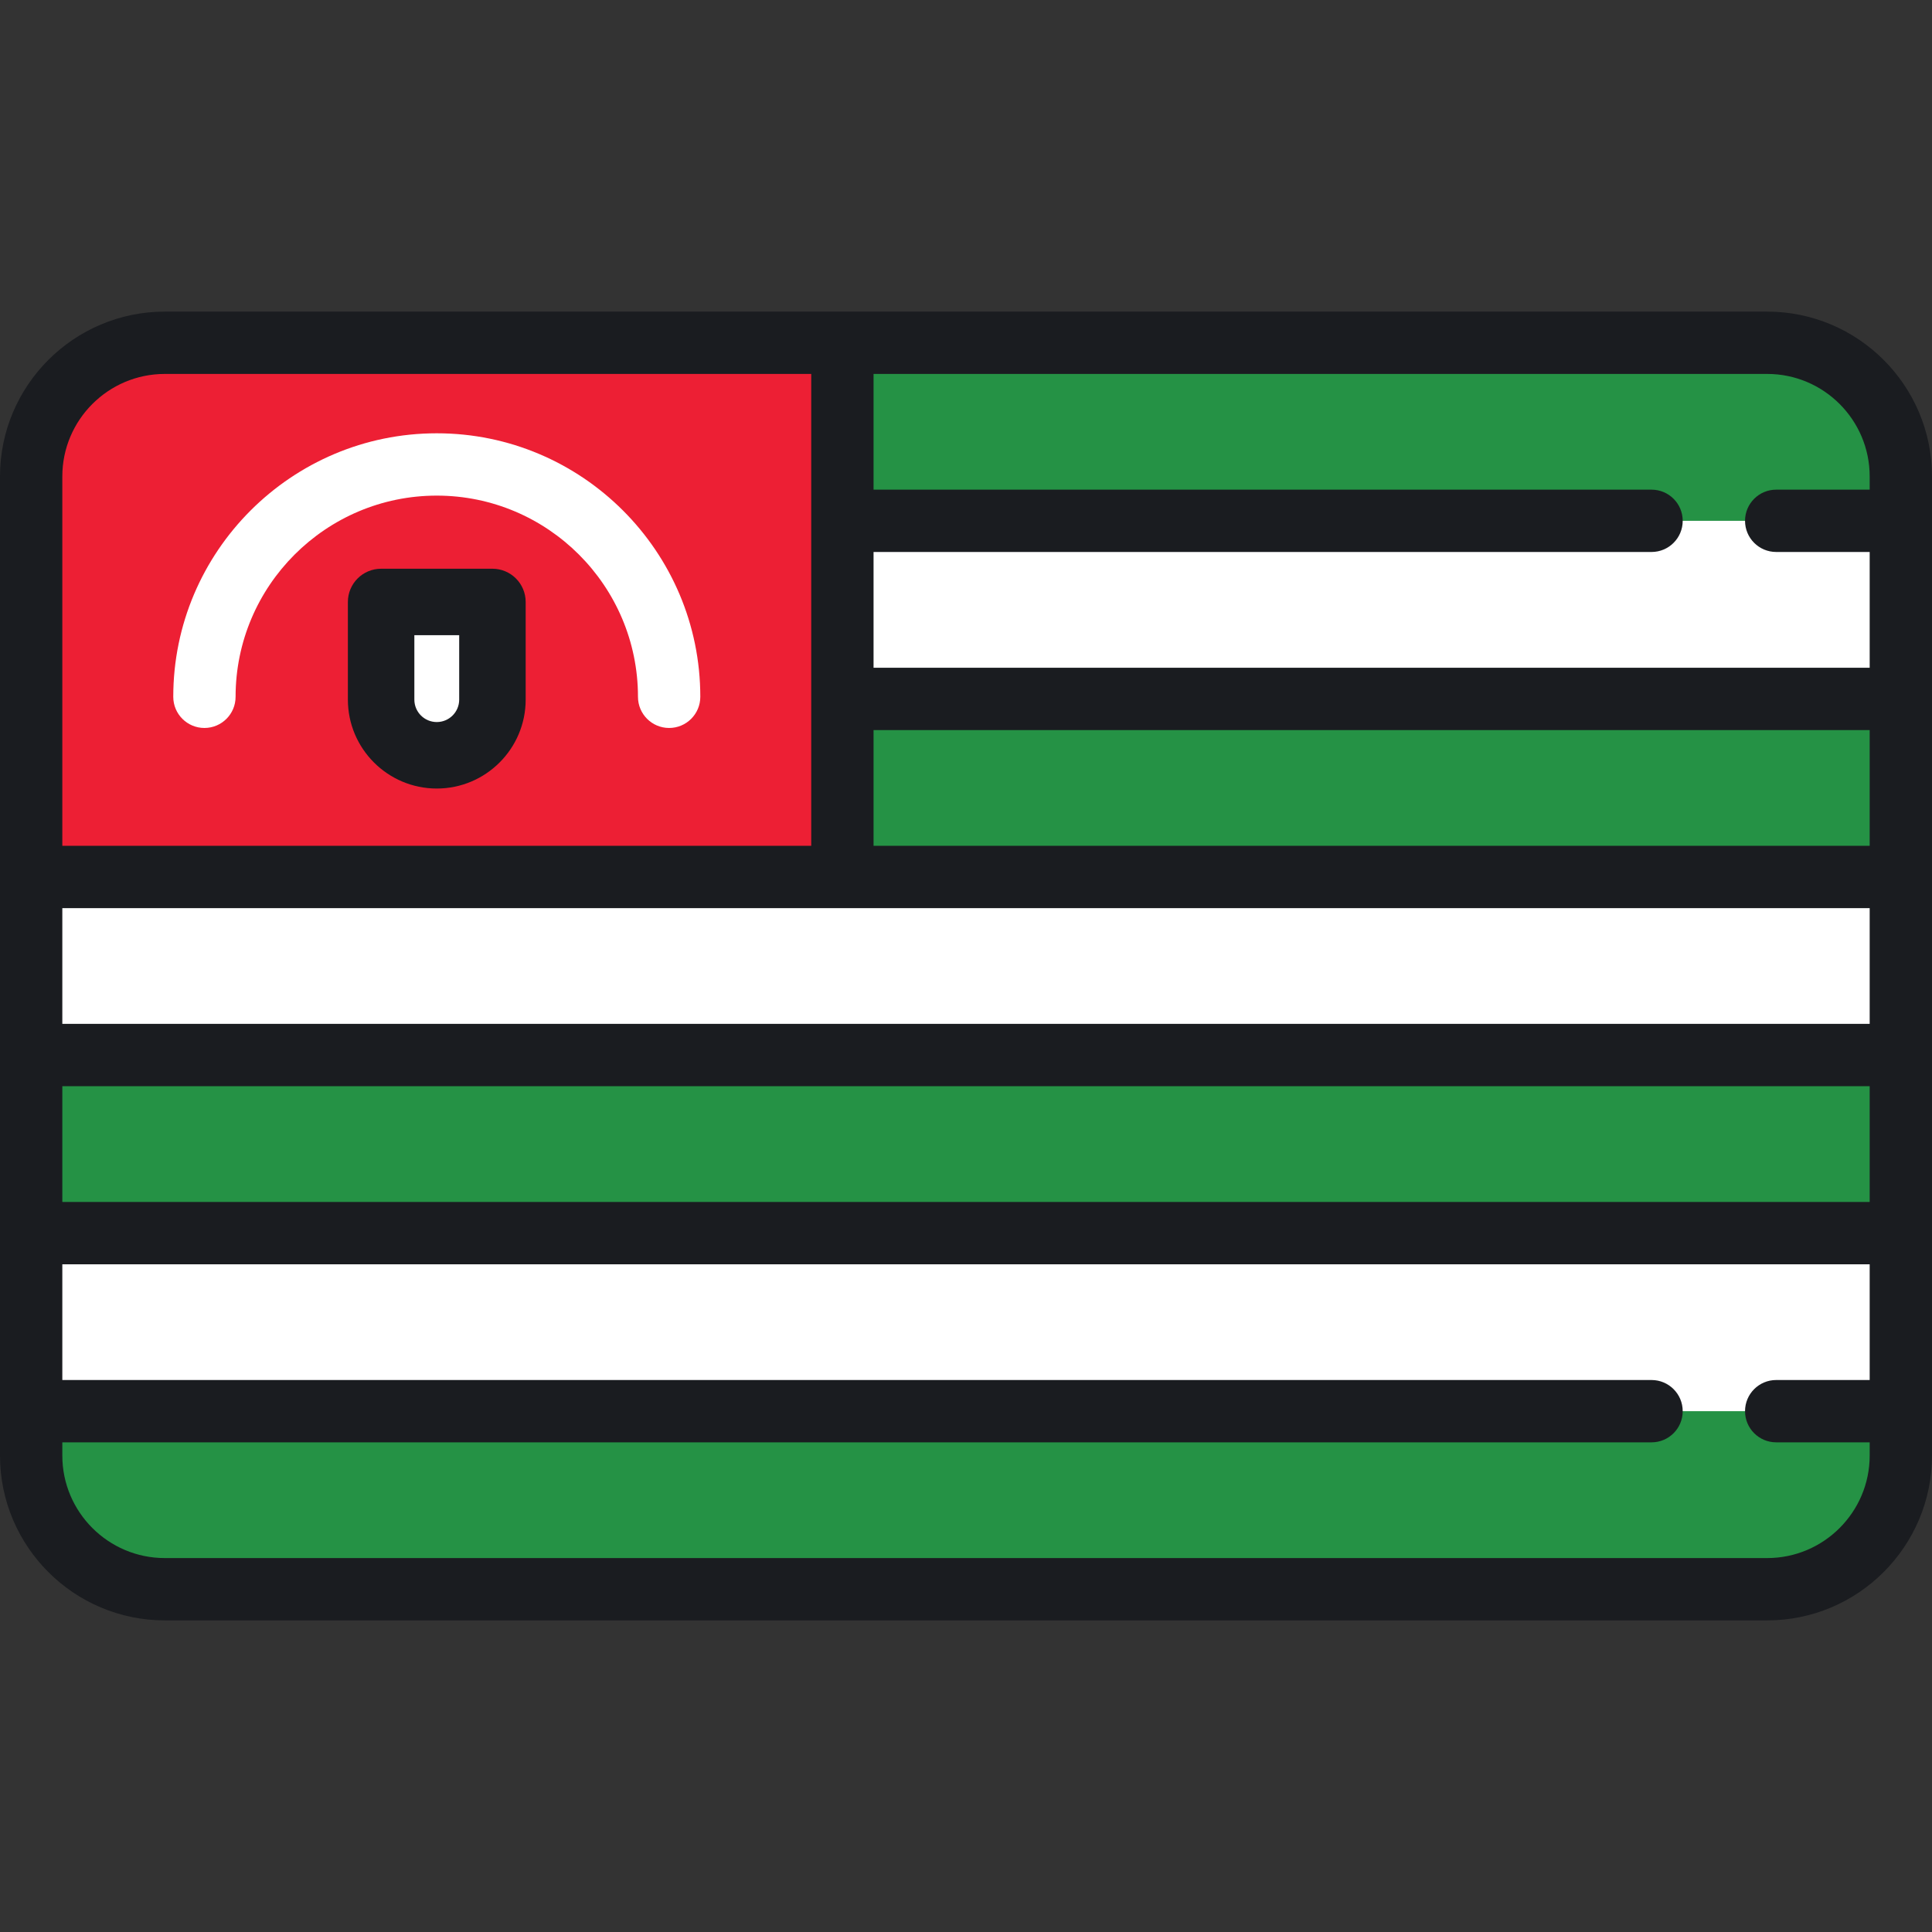
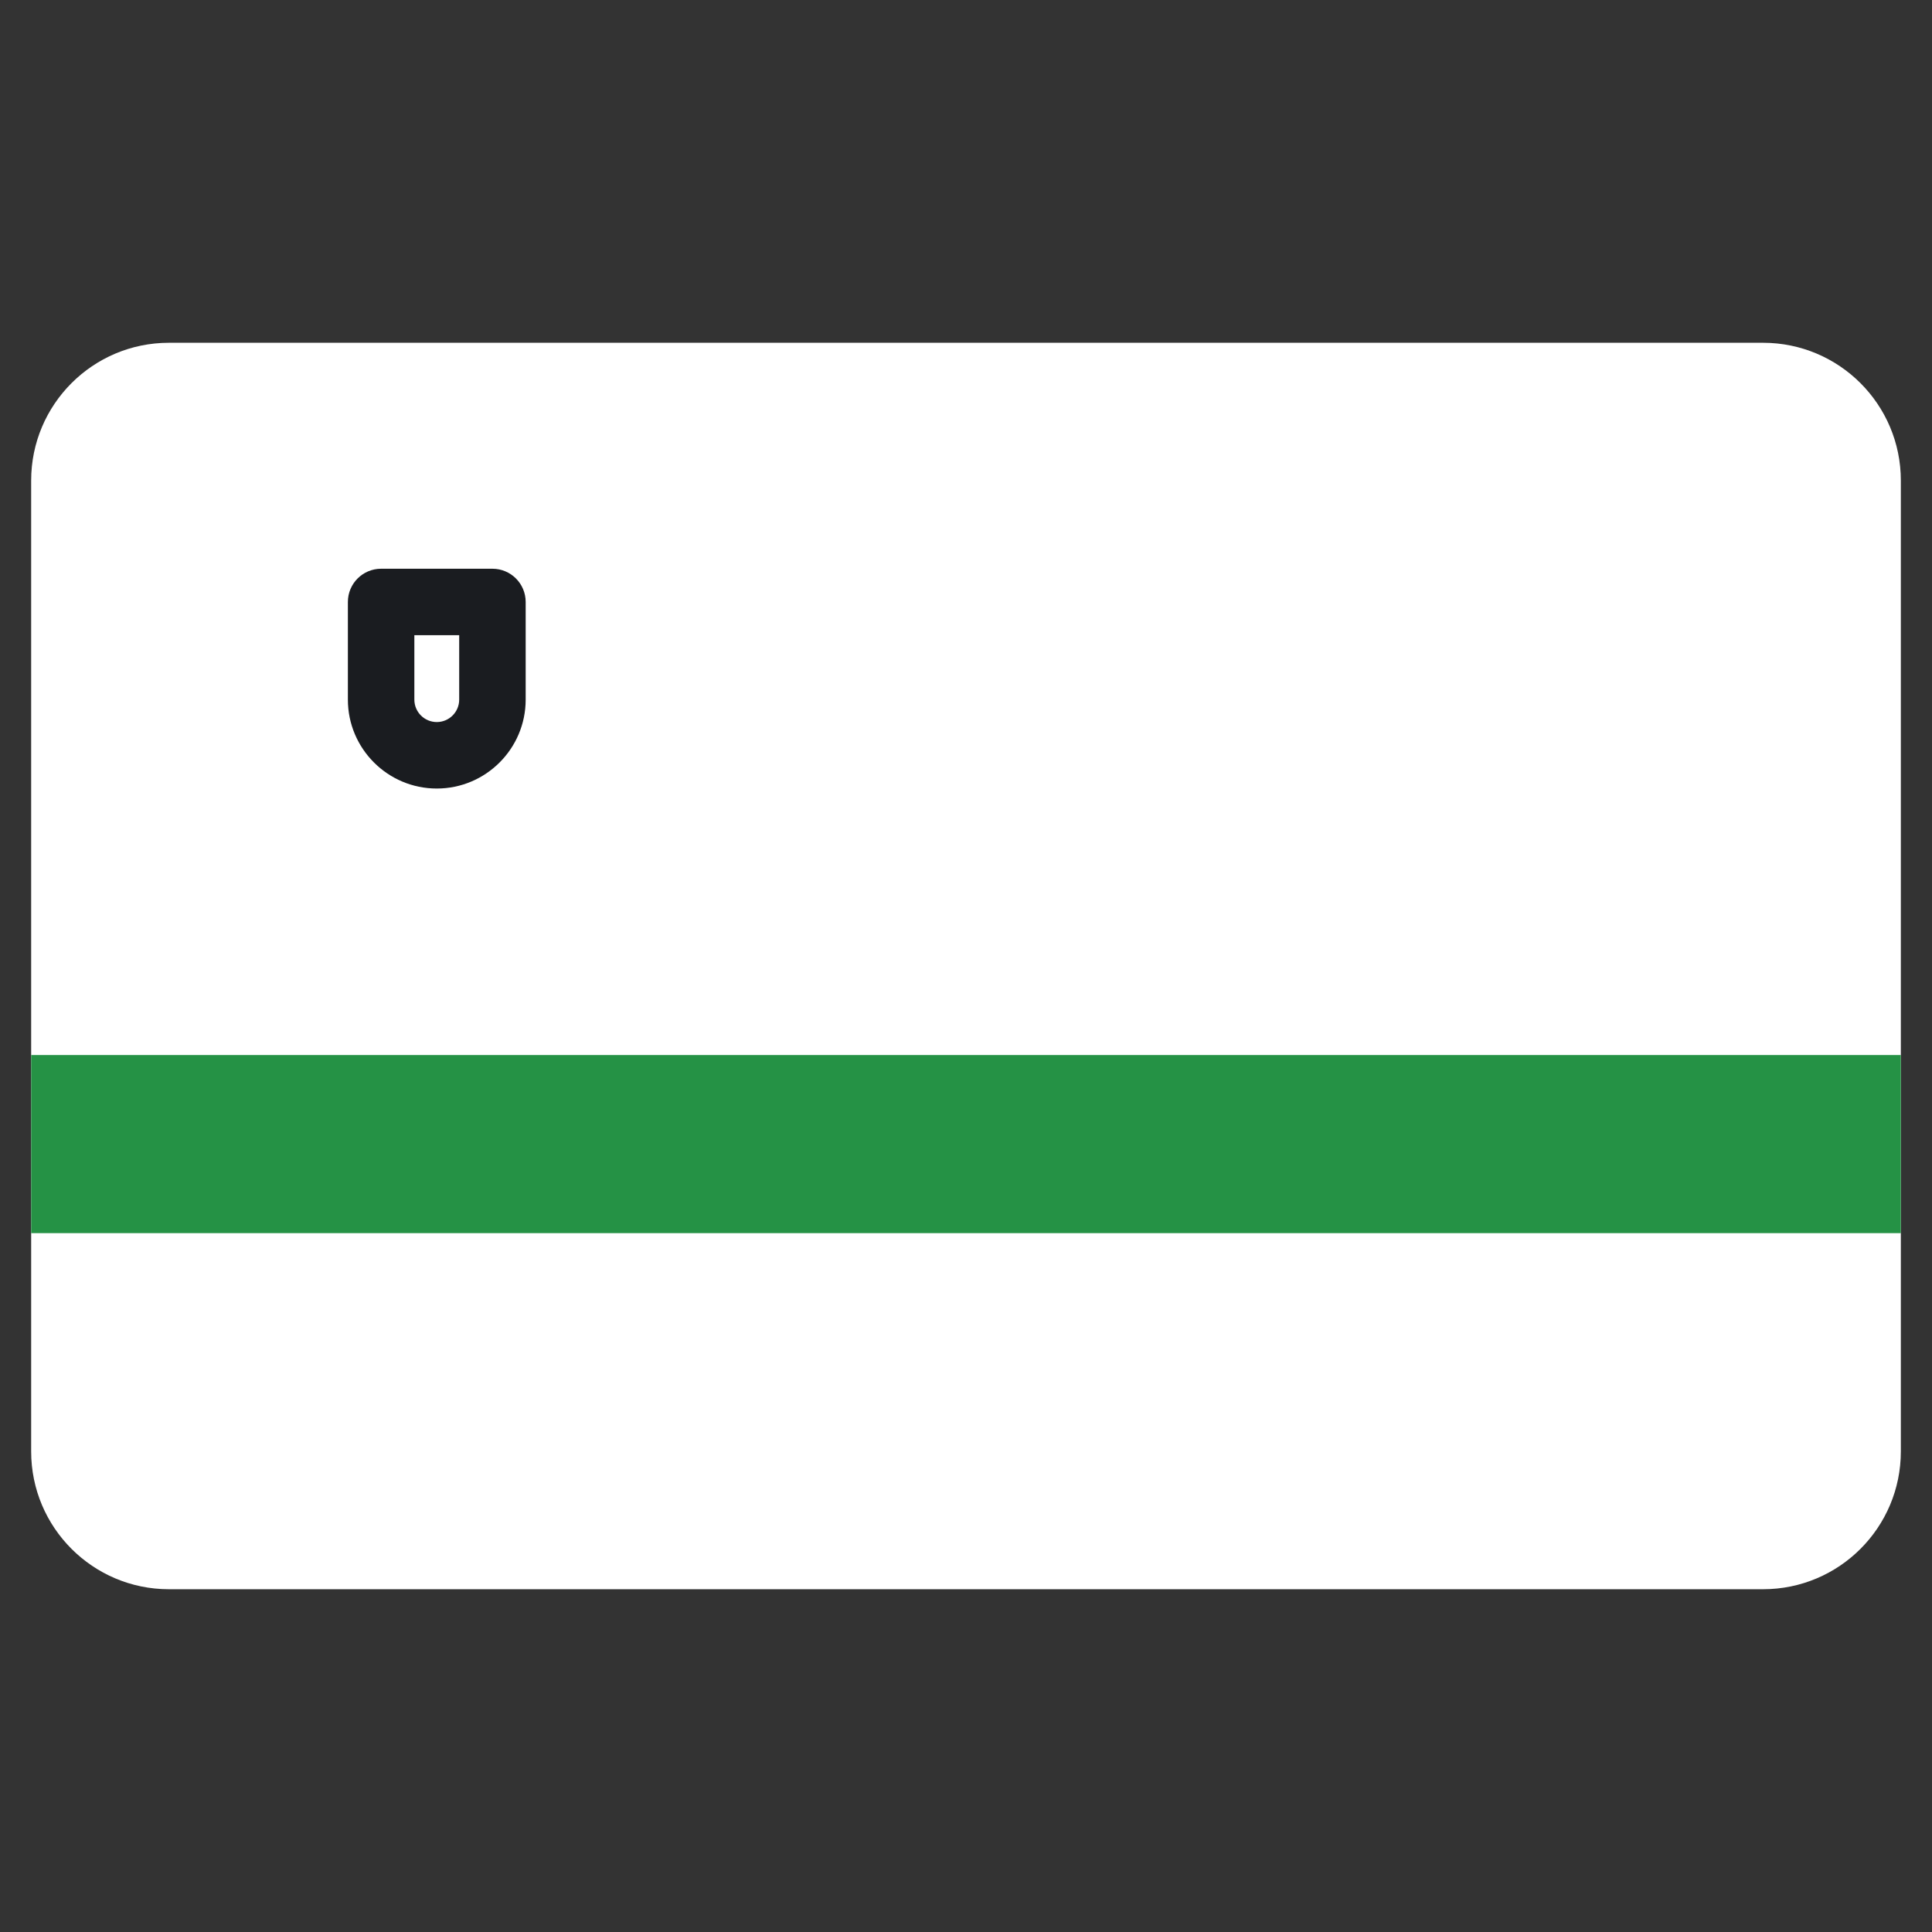
<svg xmlns="http://www.w3.org/2000/svg" version="1.1" id="Layer_1" viewBox="0 0 512 512" xml:space="preserve">
  <rect x="0" y="0" width="512" height="512" fill="#333333" stroke="none" />
  <path style="fill:#FFFFFF;" d="M503.742,384.642V127.358c0-20.17-16.35-36.519-36.519-36.519H44.777  c-20.169,0-36.519,16.35-36.519,36.519v257.285c0,20.168,16.35,36.519,36.519,36.519h422.446  C487.392,421.161,503.742,404.811,503.742,384.642z" />
  <g>
-     <path style="fill:#259245;" d="M503.742,373.977v12.726c0,19.031-15.427,34.458-34.458,34.458H42.716   c-19.031,0-34.458-15.427-34.458-34.458v-12.726L503.742,373.977L503.742,373.977z" />
    <rect x="8.258" y="279.596" style="fill:#259245;" width="495.484" height="47.199" />
-     <rect x="223.243" y="185.223" style="fill:#259245;" width="280.499" height="47.185" />
-     <path style="fill:#259245;" d="M223.243,90.839v47.185h280.499v-5.819c0-22.846-18.52-41.366-41.366-41.366H223.243z" />
  </g>
-   <path style="fill:#ED1F34;" d="M8.258,124.114v108.294h214.985V90.839H41.534C23.156,90.839,8.258,105.736,8.258,124.114z" />
  <path style="fill:#FFFFFF;" d="M101.002,159.529v25.883c0,8.146,6.603,14.749,14.749,14.749s14.749-6.603,14.749-14.749v-25.883  H101.002z" />
  <path style="fill:#1A1C20;" d="M115.751,208.97c-12.989,0-23.559-10.568-23.559-23.559v-25.882c0-4.866,3.943-8.809,8.809-8.809  h29.499c4.866,0,8.809,3.943,8.809,8.809v25.882C139.309,198.402,128.74,208.97,115.751,208.97z M109.809,168.338v17.073  c0,3.276,2.665,5.941,5.941,5.941c3.277,0,5.941-2.665,5.941-5.941v-17.073H109.809z" />
  <path style="fill:#FFFFFF;" d="M177.327,192.919c-4.561,0-8.258-3.697-8.258-8.258c0-29.4-23.919-53.318-53.318-53.318  s-53.318,23.919-53.318,53.318c0,4.561-3.697,8.258-8.258,8.258s-8.258-3.697-8.258-8.258c0-38.507,31.328-69.835,69.835-69.835  s69.835,31.328,69.835,69.835C185.585,189.222,181.888,192.919,177.327,192.919z" />
-   <path style="fill:#1A1C20;" d="M468.324,82.581H43.676C19.593,82.581,0,102.173,0,126.256v259.487  c0,24.084,19.593,43.676,43.676,43.676h424.648c24.083,0,43.675-19.593,43.675-43.676V126.256  C512,102.173,492.407,82.581,468.324,82.581z M231.501,193.481h263.983v30.669H231.501V193.481z M495.484,240.665v30.669H16.516  v-30.669H495.484z M16.516,287.851h478.968v30.683H16.516V287.851z M495.484,126.256v3.509H470.71c-4.561,0-8.258,3.697-8.258,8.258  s3.697,8.258,8.258,8.258h24.774v30.683H231.501v-30.683h206.176c4.561,0,8.258-3.697,8.258-8.258s-3.697-8.258-8.258-8.258H231.501  V99.097h236.823C483.3,99.097,495.484,111.28,495.484,126.256z M43.676,99.097h171.309v125.052H16.516v-97.893  C16.516,111.28,28.7,99.097,43.676,99.097z M468.324,412.903H43.676c-14.977,0-27.16-12.183-27.16-27.16v-3.509h421.161  c4.561,0,8.258-3.697,8.258-8.258c0-4.561-3.697-8.258-8.258-8.258H16.516v-30.669h478.968v30.669H470.71  c-4.561,0-8.258,3.697-8.258,8.258c0,4.561,3.697,8.258,8.258,8.258h24.774v3.509C495.484,400.72,483.3,412.903,468.324,412.903z" />
</svg>